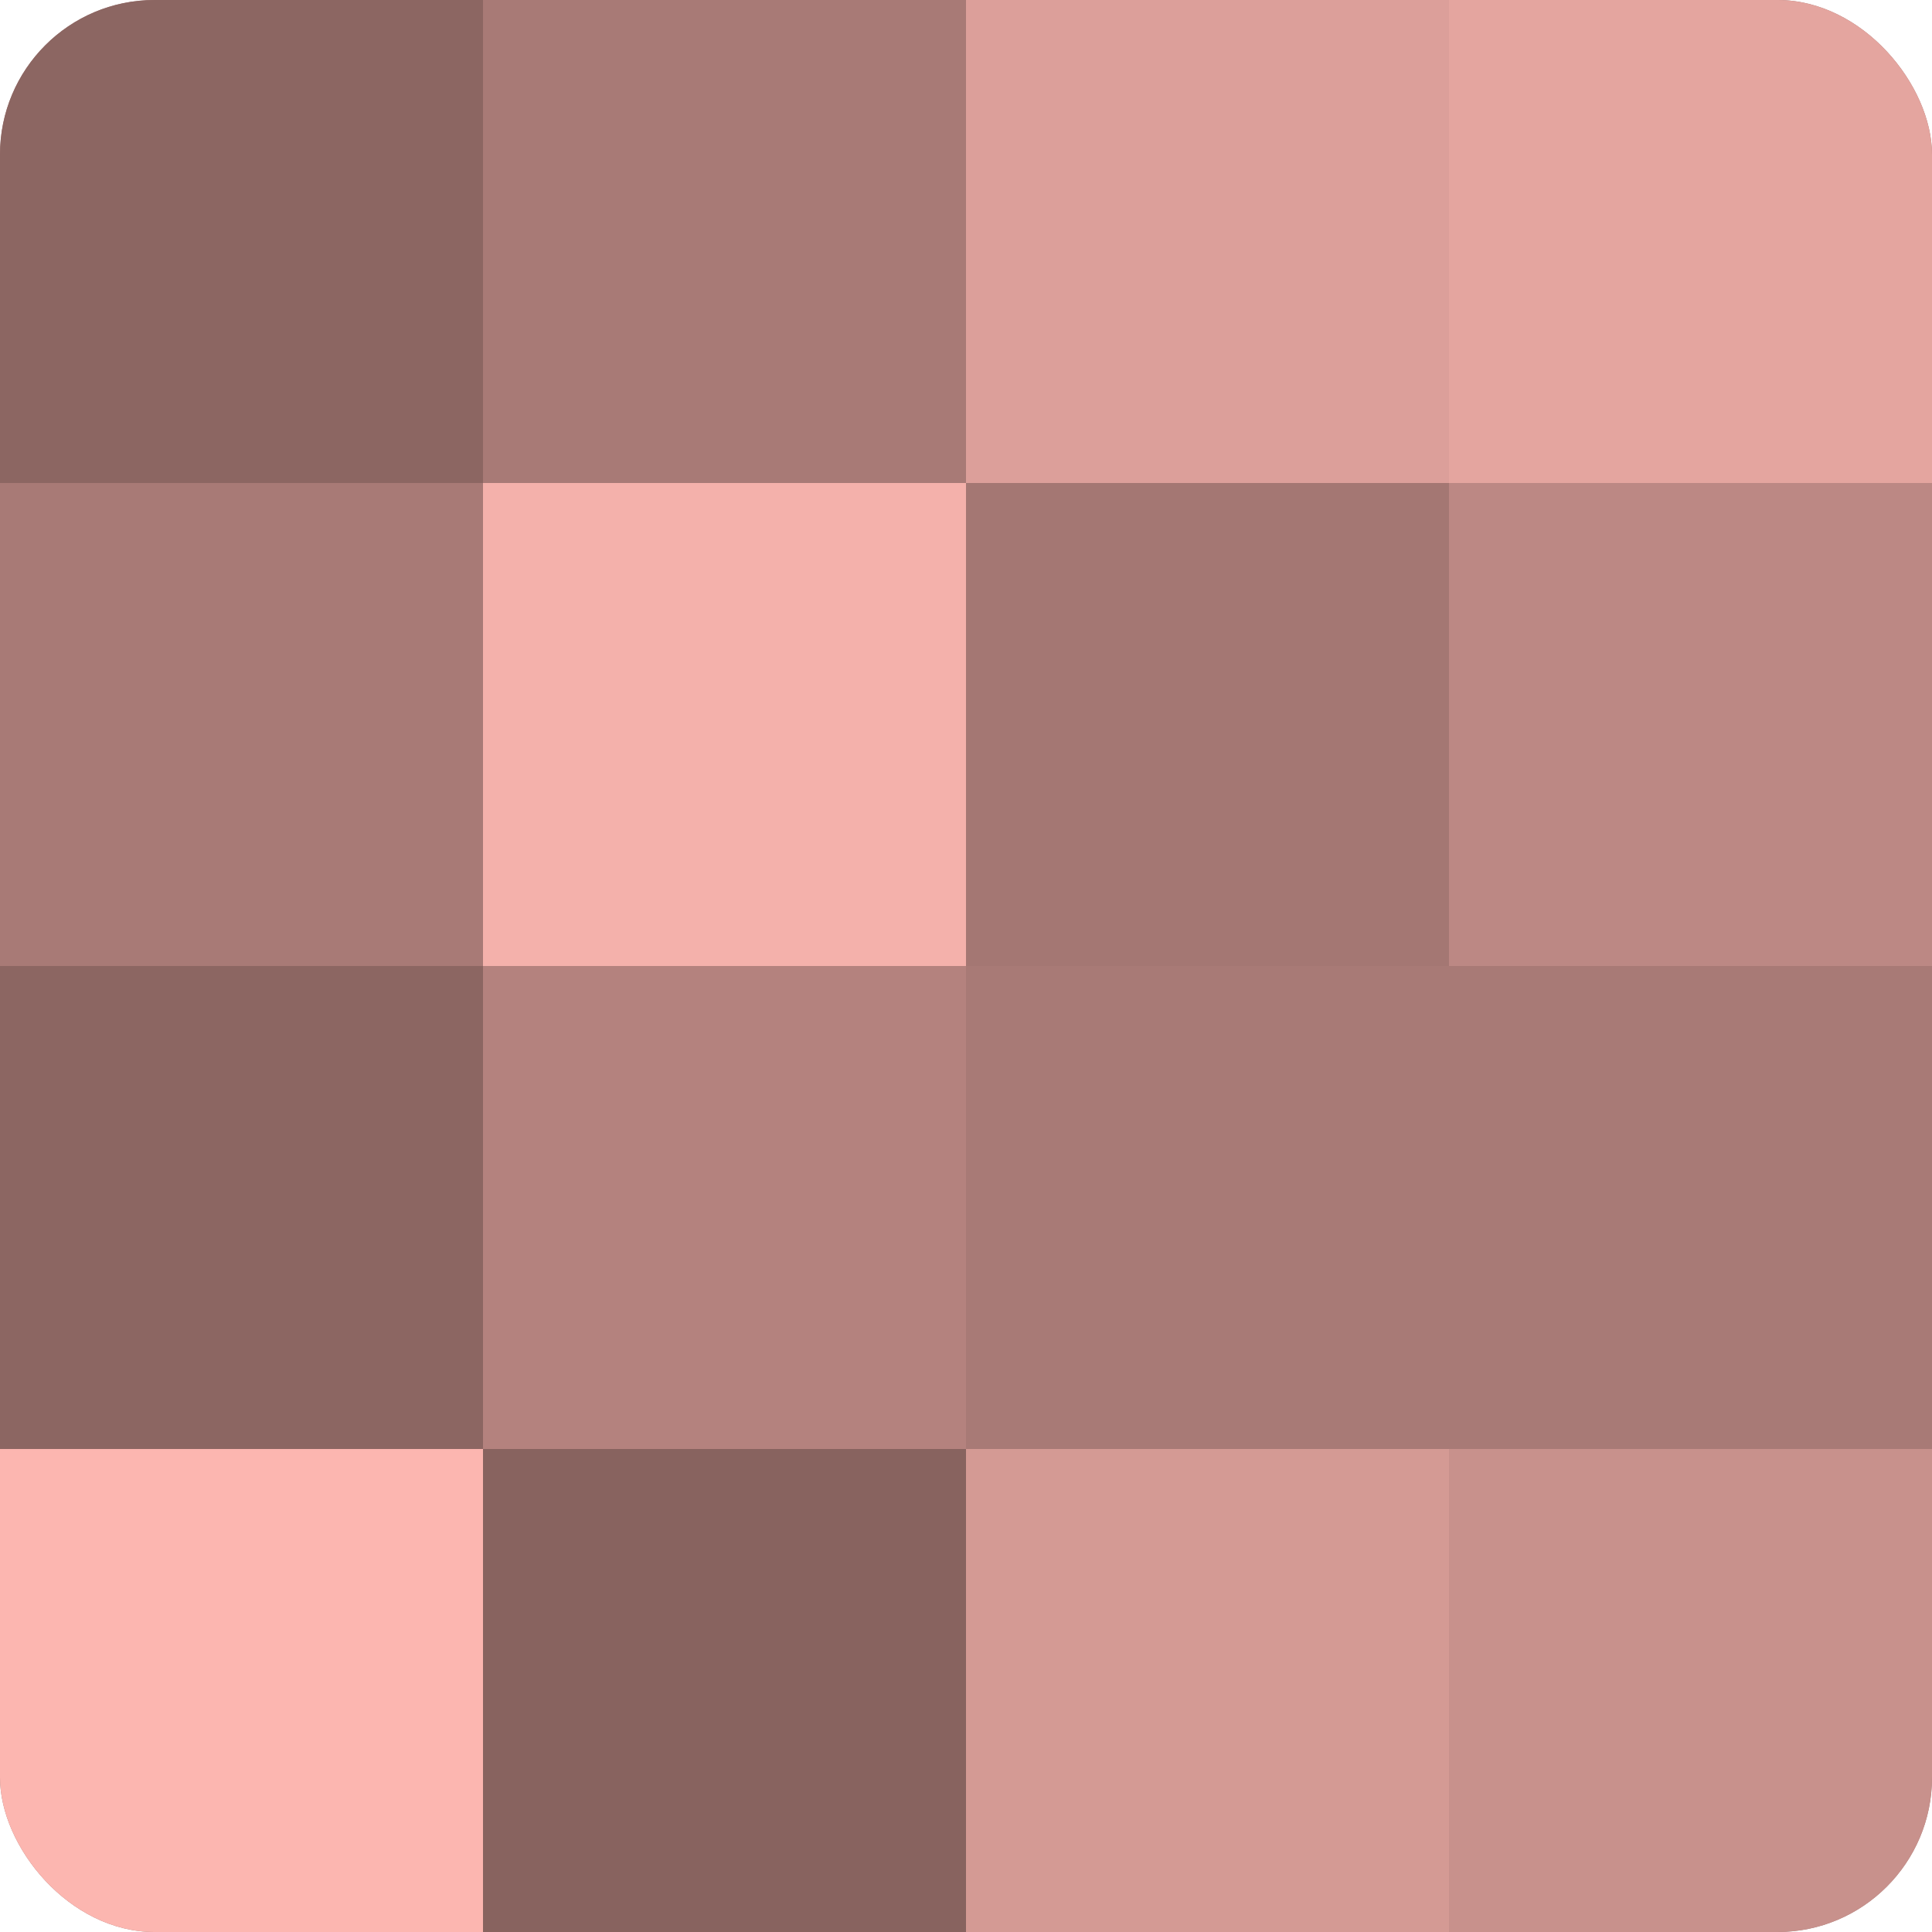
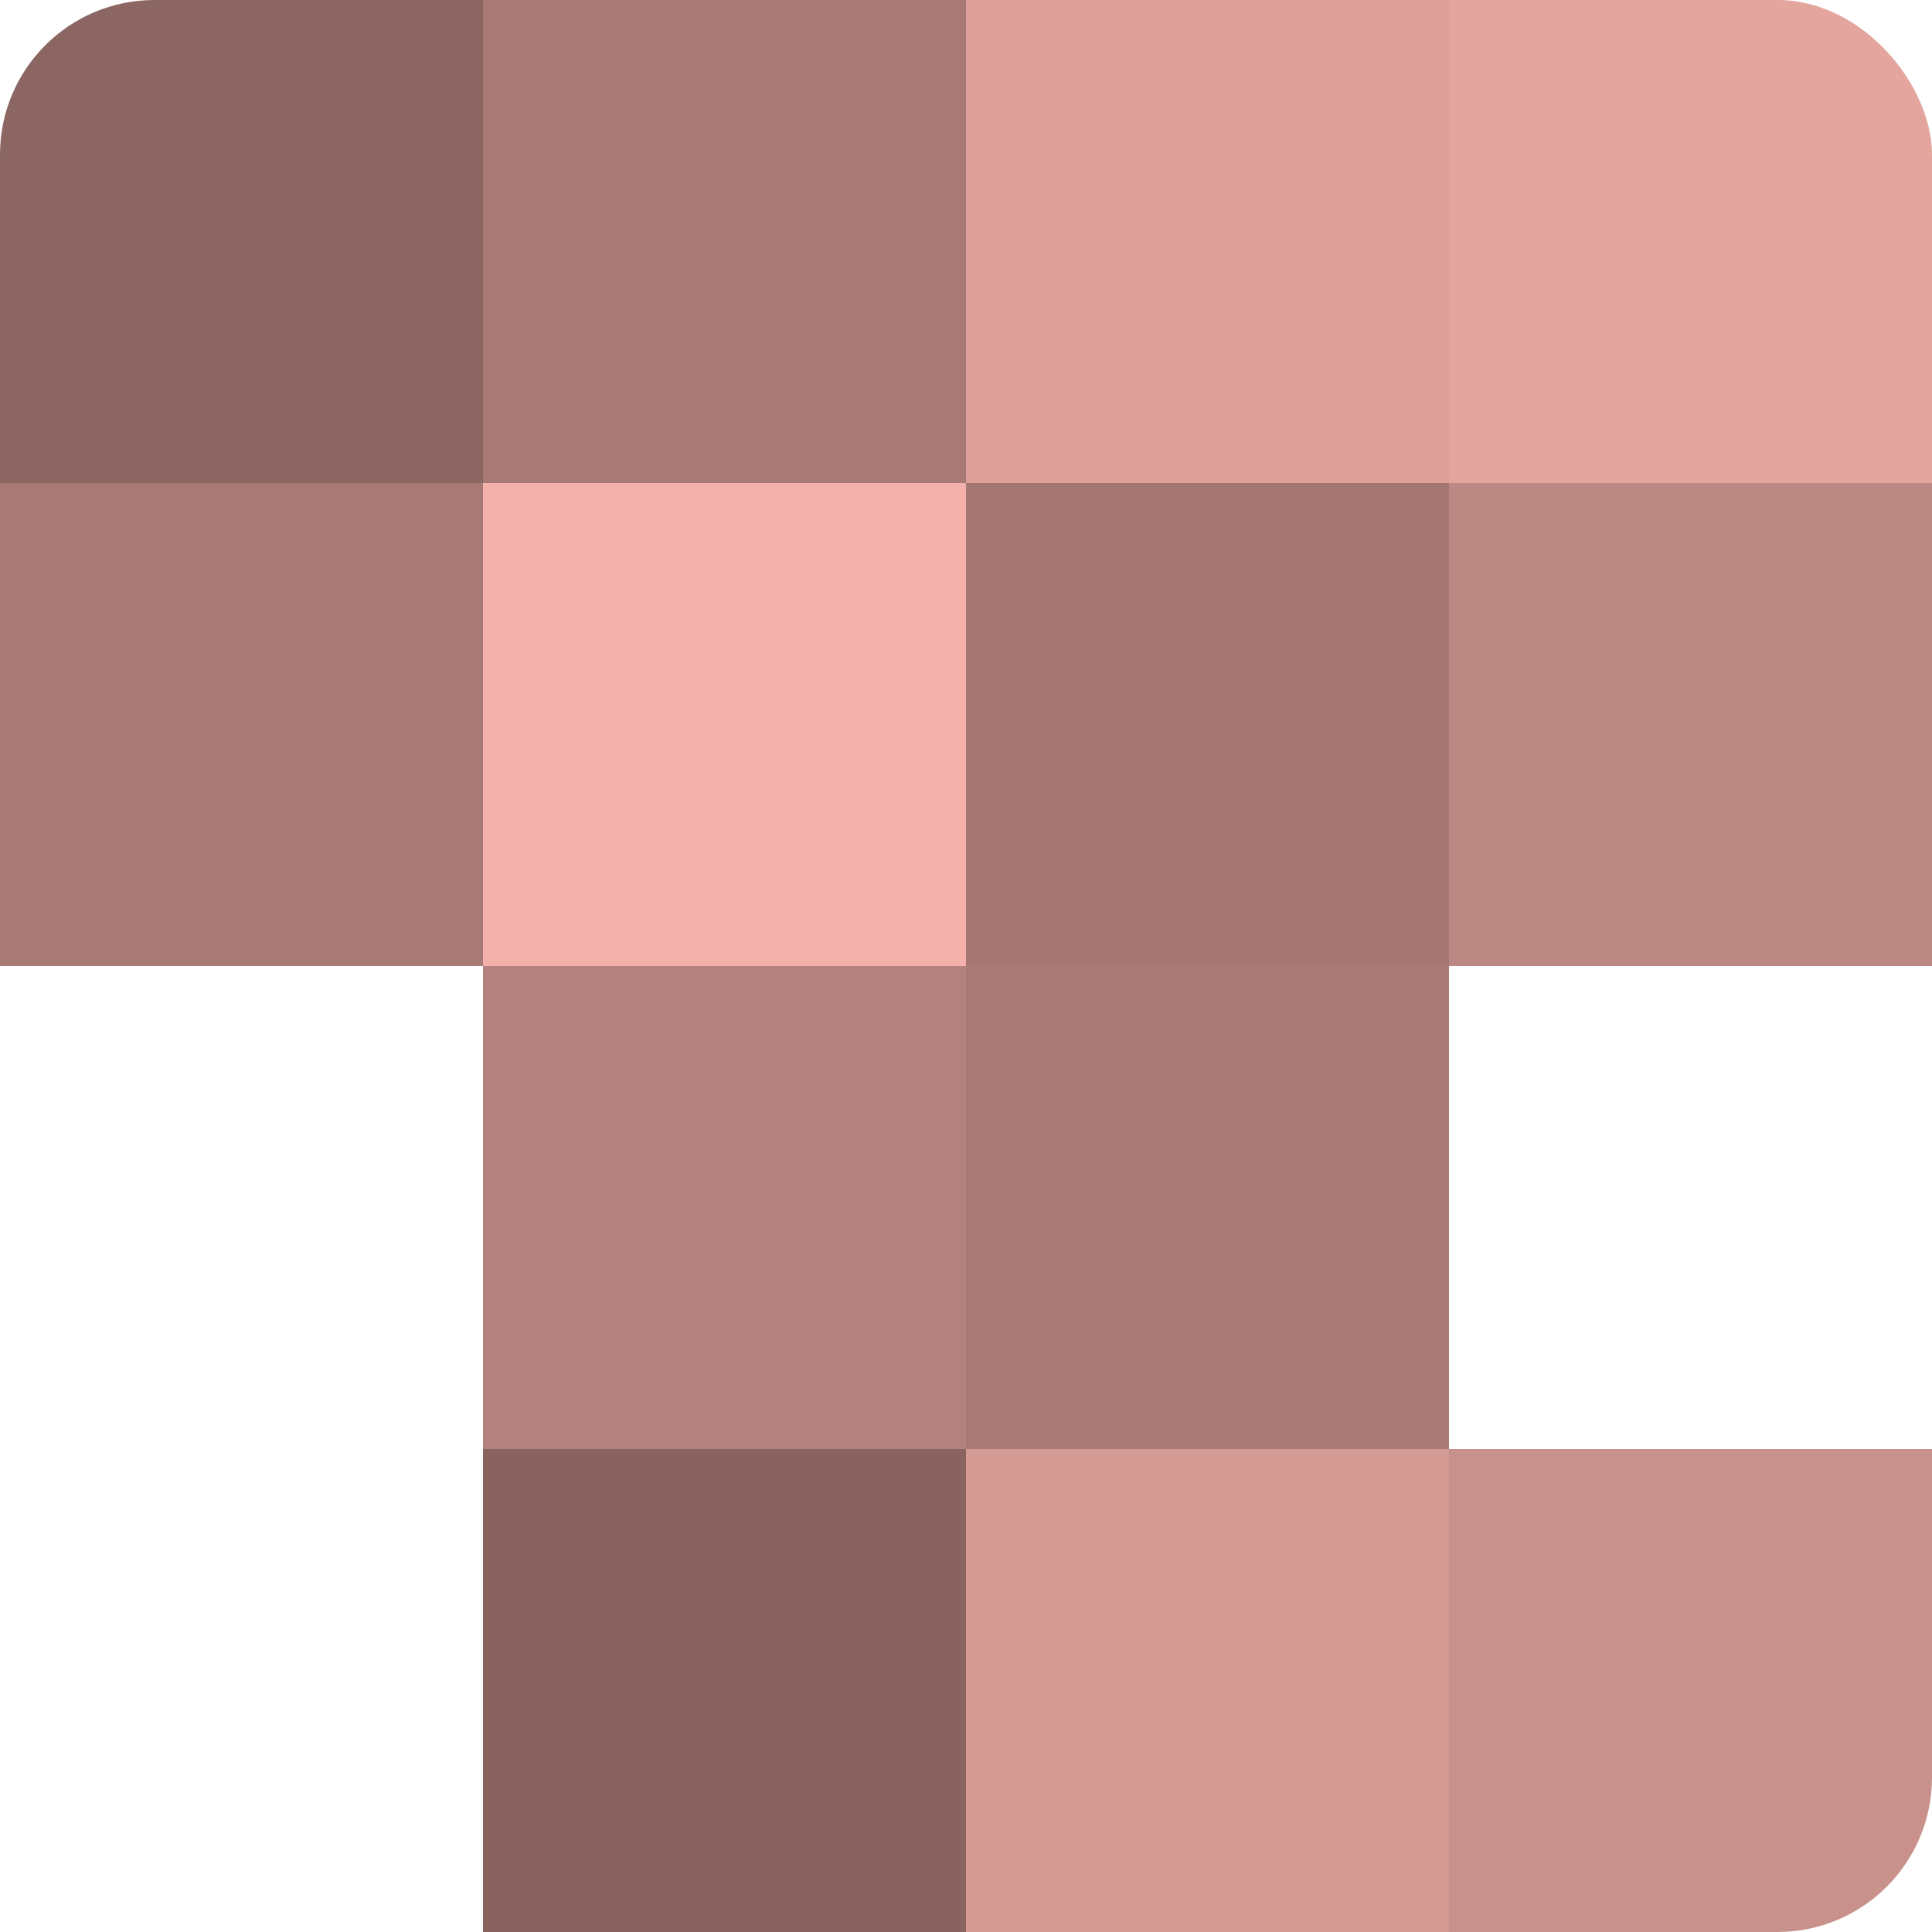
<svg xmlns="http://www.w3.org/2000/svg" width="60" height="60" viewBox="0 0 100 100" preserveAspectRatio="xMidYMid meet">
  <defs>
    <clipPath id="c" width="100" height="100">
      <rect width="100" height="100" rx="8" ry="8" />
    </clipPath>
  </defs>
  <g clip-path="url(#c)">
-     <rect width="100" height="100" fill="#a07470" />
    <rect width="25" height="25" fill="#8c6662" />
    <rect y="25" width="25" height="25" fill="#a87a76" />
-     <rect y="50" width="25" height="25" fill="#8c6662" />
-     <rect y="75" width="25" height="25" fill="#fcb6b0" />
    <rect x="25" width="25" height="25" fill="#a87a76" />
    <rect x="25" y="25" width="25" height="25" fill="#f4b1ab" />
    <rect x="25" y="50" width="25" height="25" fill="#b4827e" />
    <rect x="25" y="75" width="25" height="25" fill="#88635f" />
    <rect x="50" width="25" height="25" fill="#dc9f9a" />
    <rect x="50" y="25" width="25" height="25" fill="#a47773" />
    <rect x="50" y="50" width="25" height="25" fill="#a87a76" />
    <rect x="50" y="75" width="25" height="25" fill="#d49a94" />
    <rect x="75" width="25" height="25" fill="#e4a59f" />
    <rect x="75" y="25" width="25" height="25" fill="#bc8884" />
-     <rect x="75" y="50" width="25" height="25" fill="#a87a76" />
    <rect x="75" y="75" width="25" height="25" fill="#c8918c" />
  </g>
</svg>